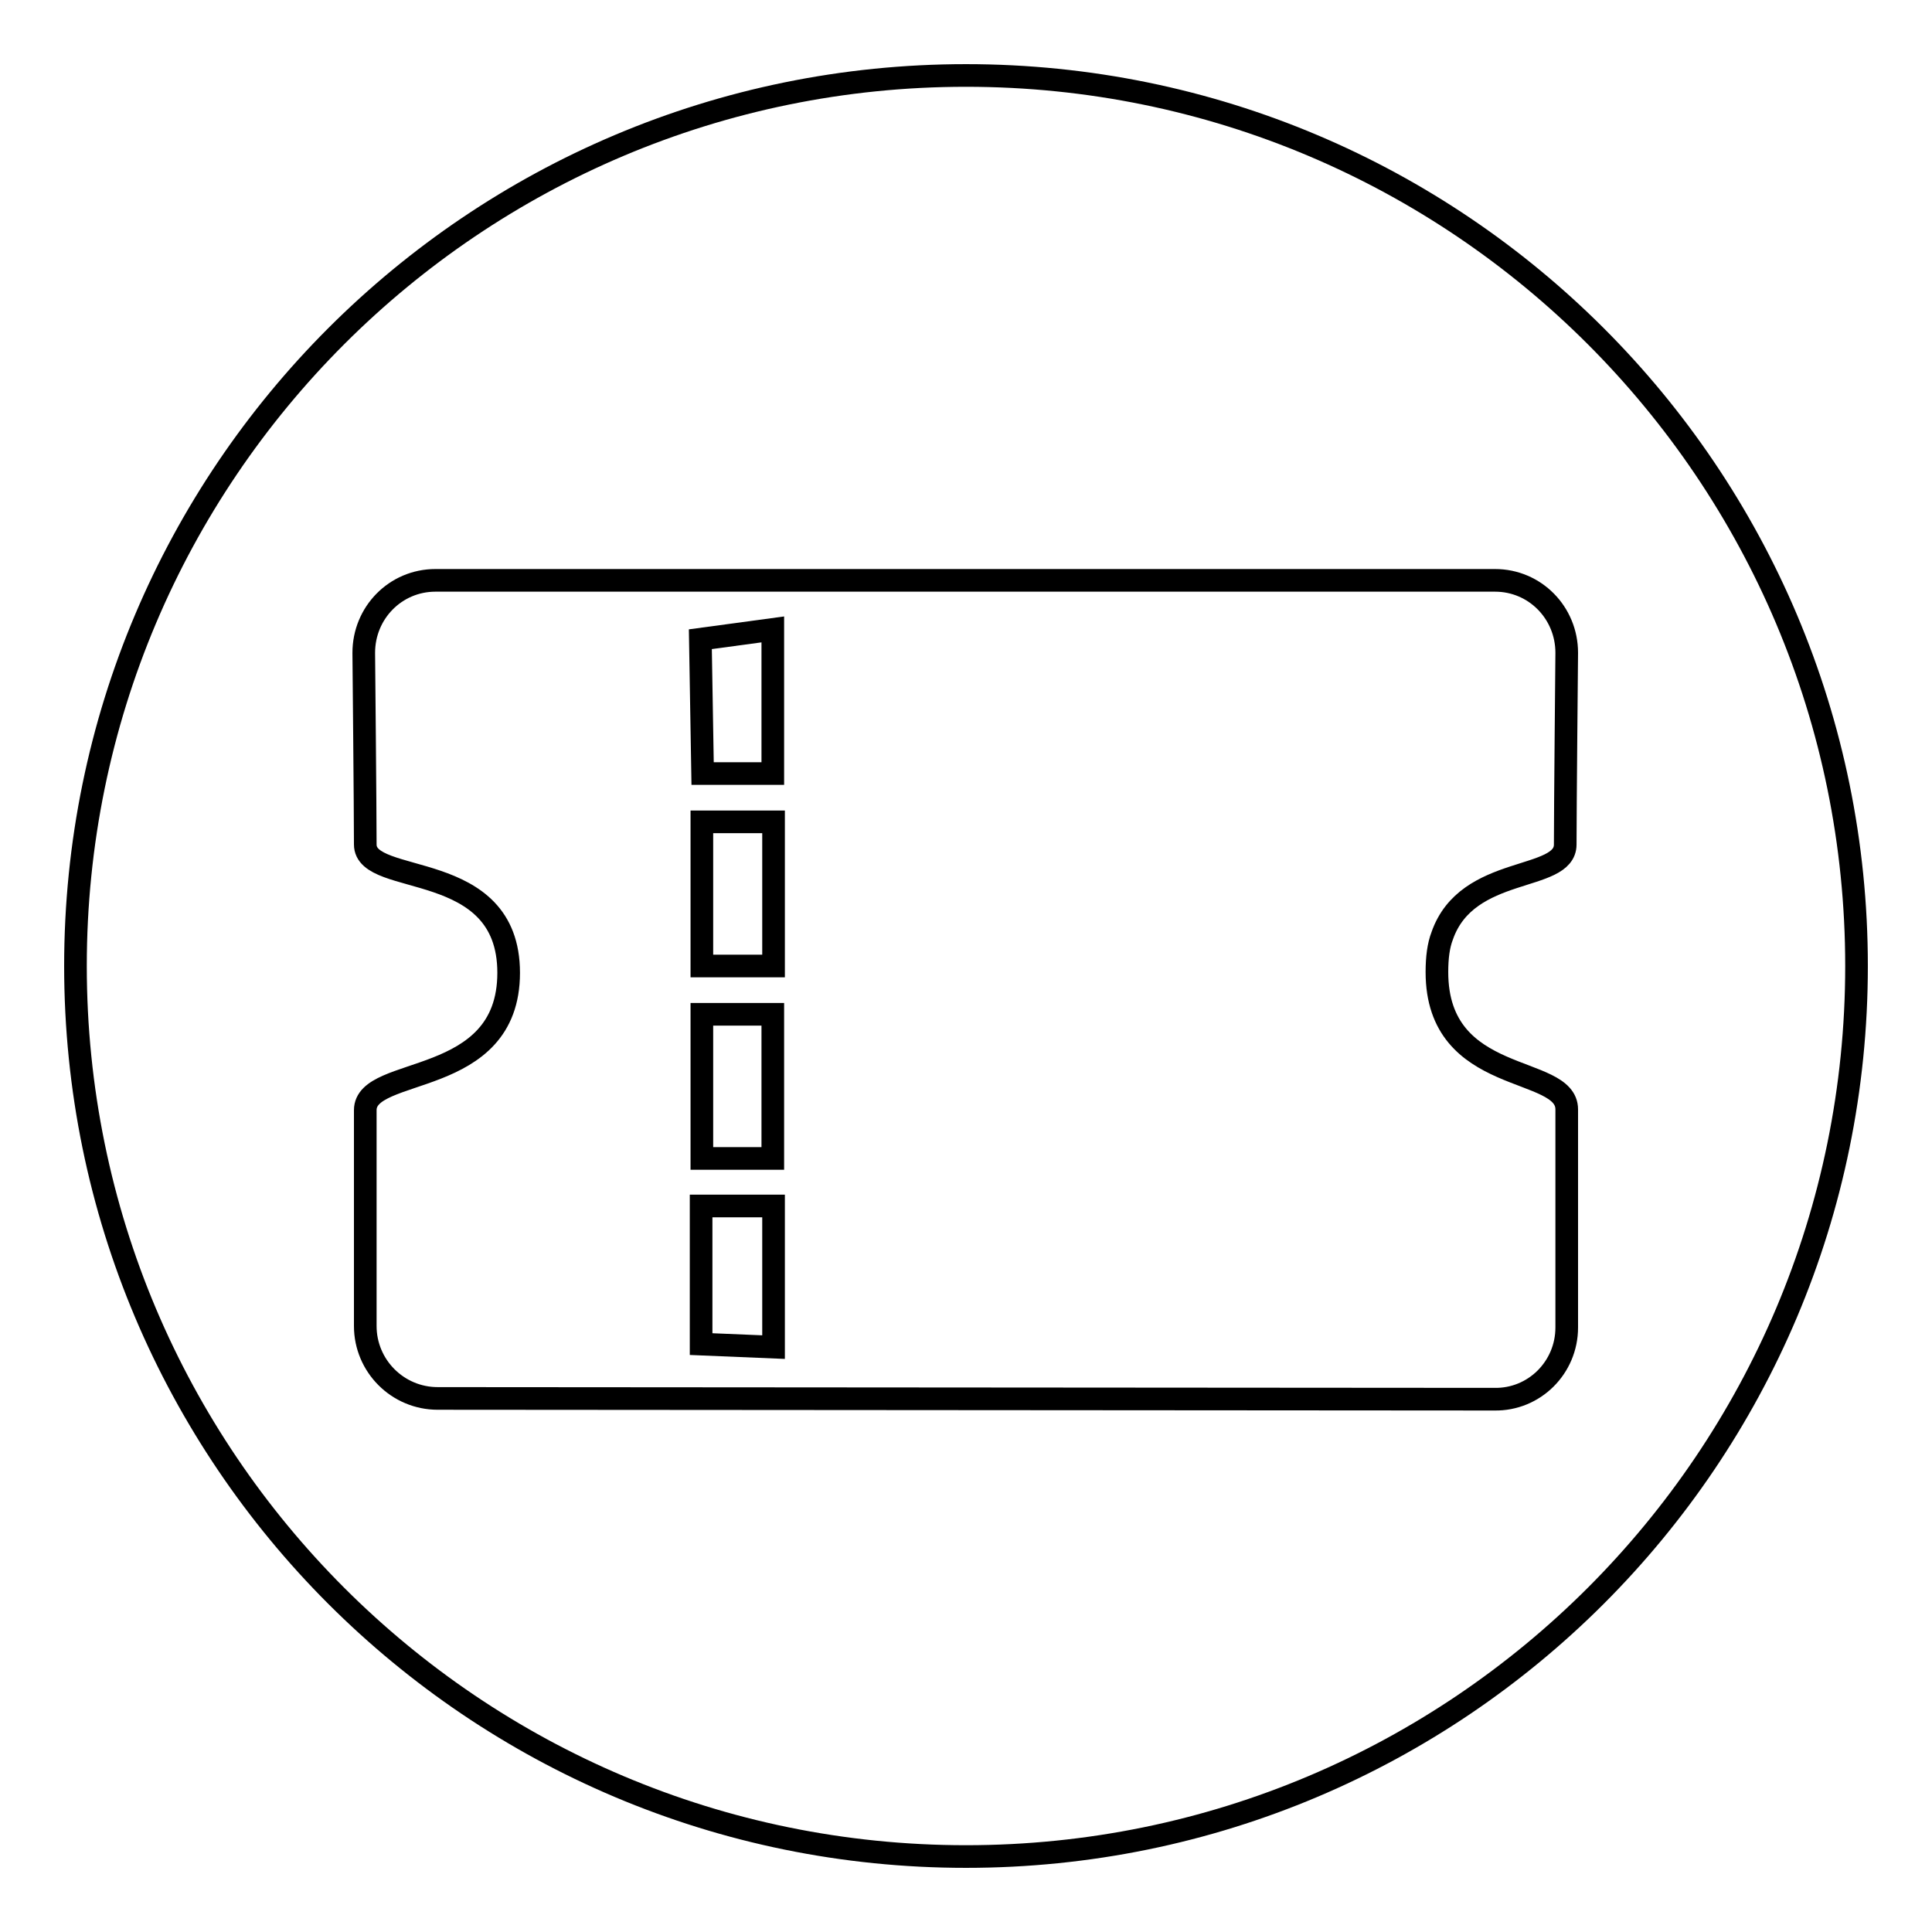
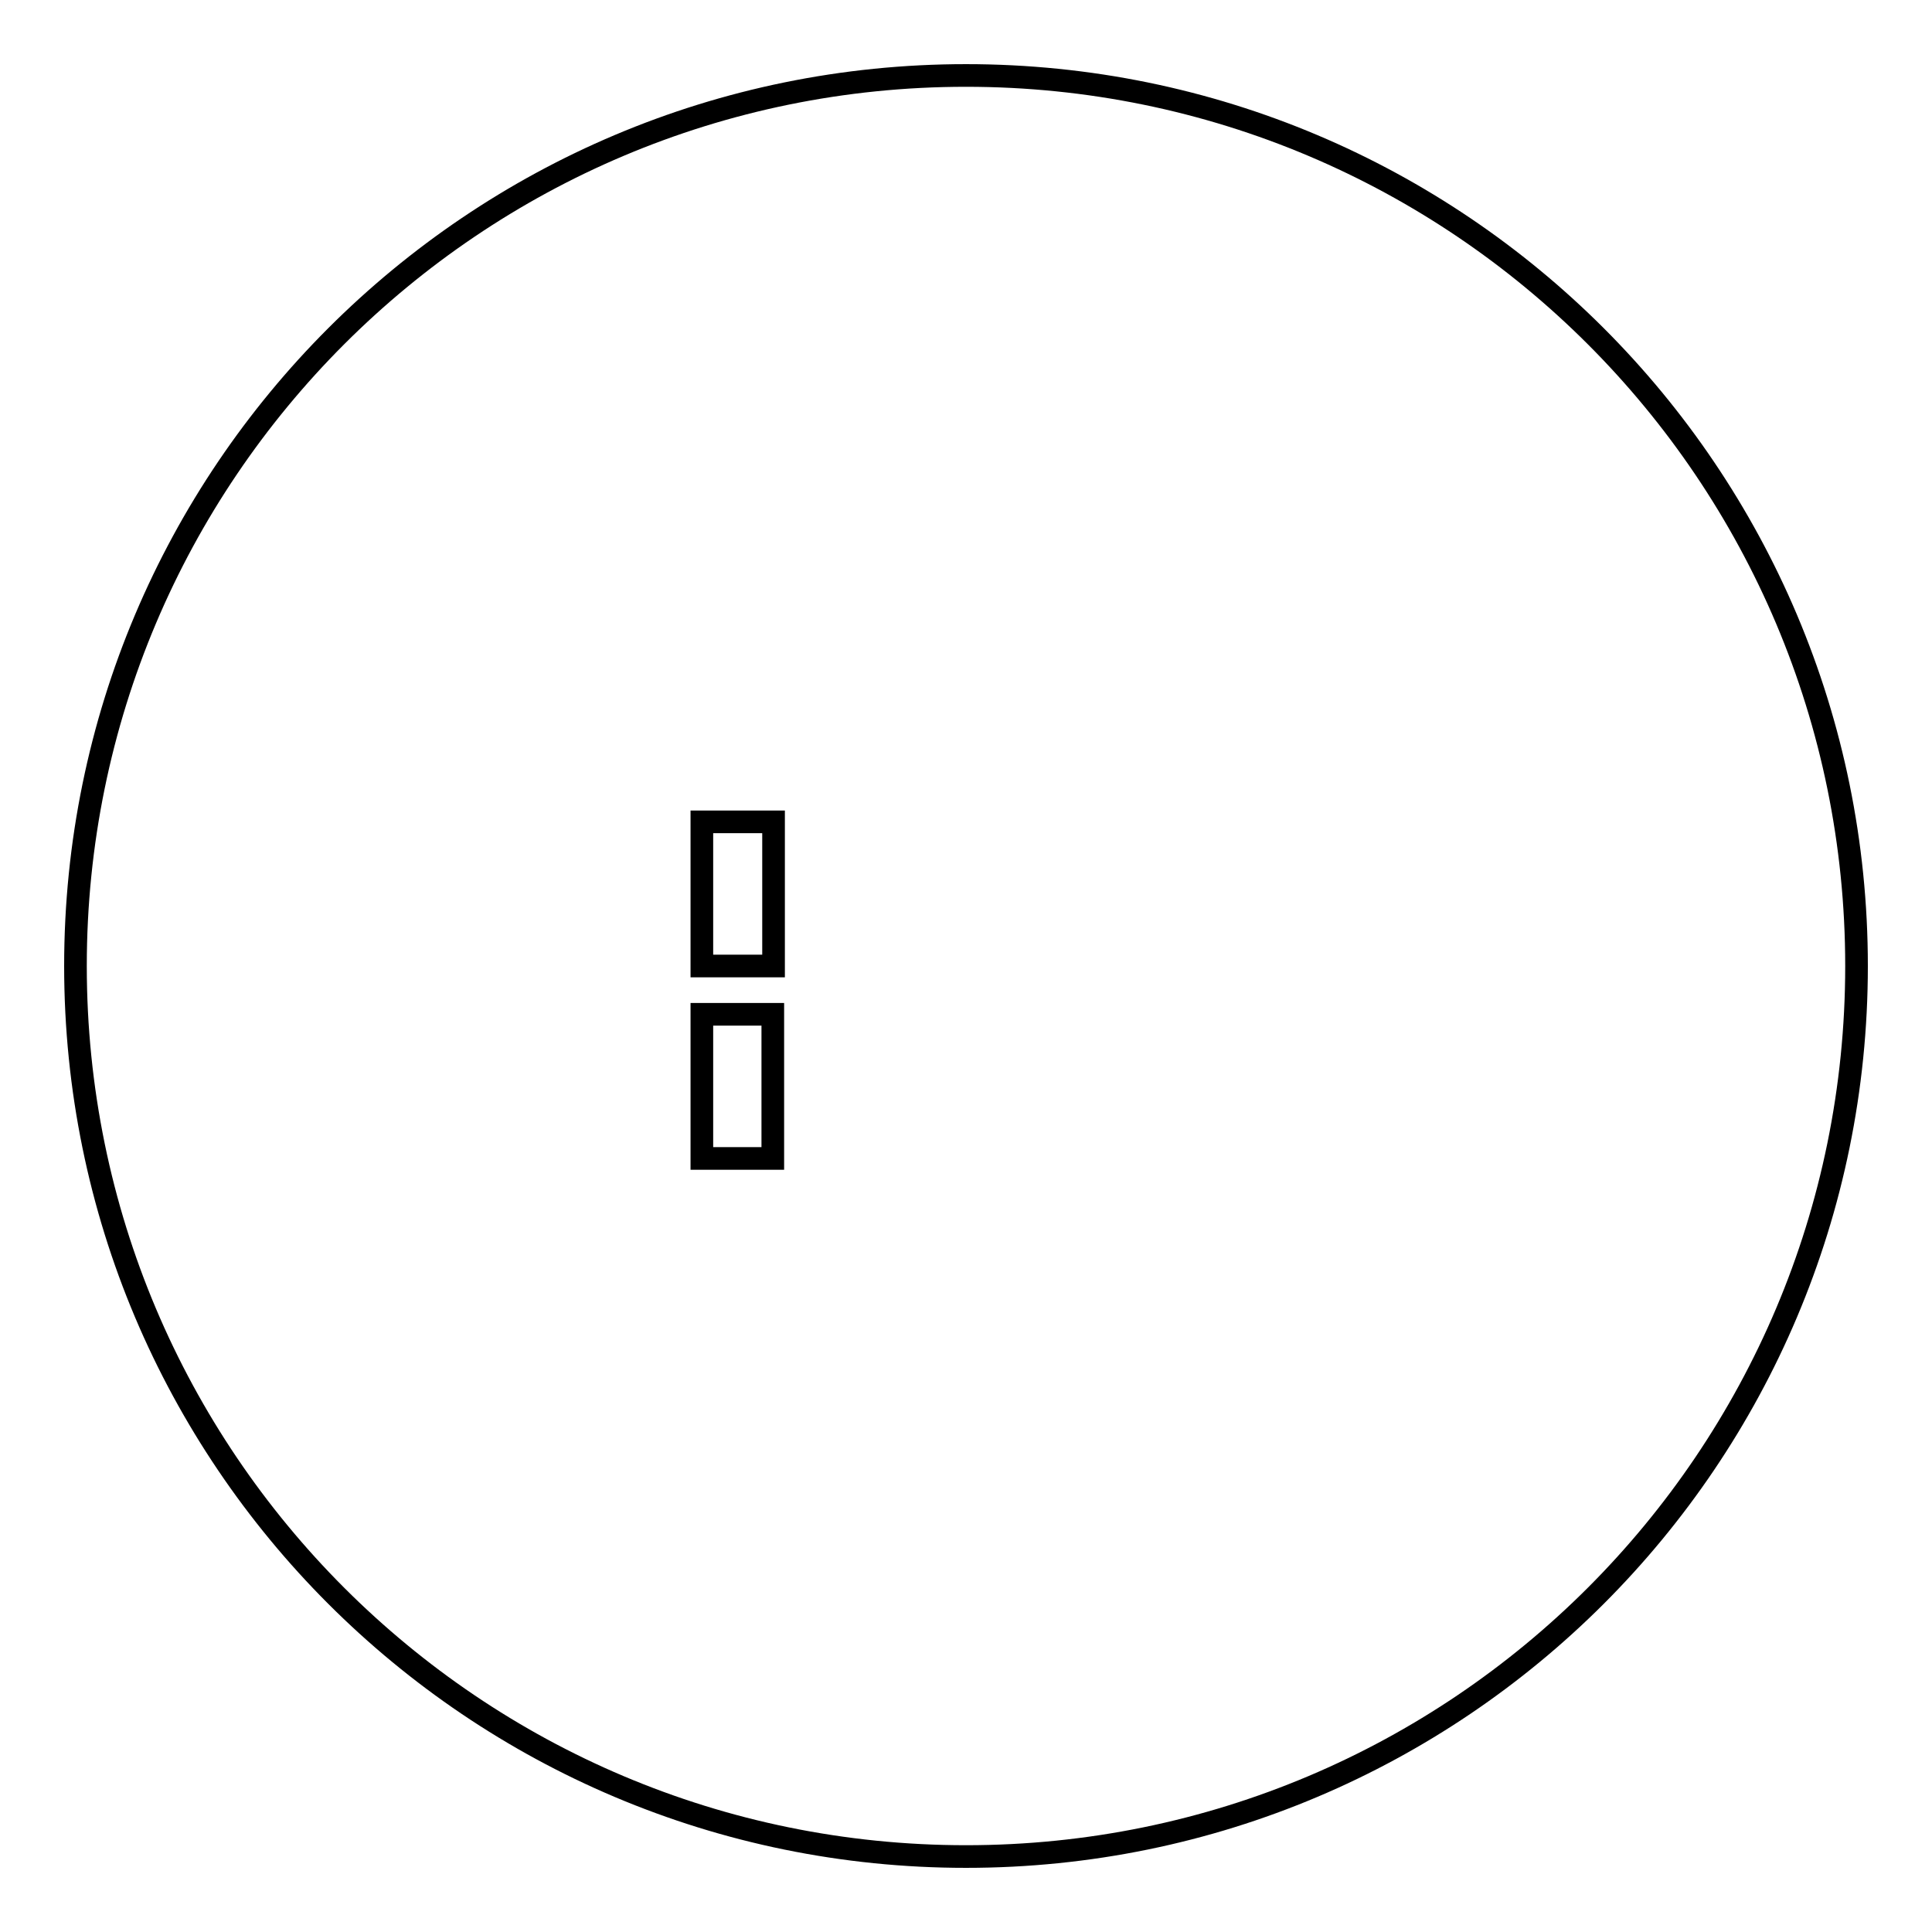
<svg xmlns="http://www.w3.org/2000/svg" version="1.1" x="0px" y="0px" viewBox="0 0 256 256" enable-background="new 0 0 256 256" xml:space="preserve">
  <g>
    <g>
      <path stroke-width="3" fill-opacity="0" stroke="#000000" d="M128,246c65.2,0,118-52.8,118-118c0-65.2-52.8-118-118-118C62.8,10,10,62.8,10,128C10,193.2,62.8,246,128,246z" />
-       <path stroke-width="3" fill-opacity="0" stroke="#000000" d="M48.4,147.1c0-6,19-2.8,19-18.2c0-15.3-19-11.3-19-17c0-4.6-0.2-25.4-0.2-25.4c0-5.3,4.2-9.6,9.5-9.6h140.4c5.3,0,9.5,4.3,9.5,9.6c0,0-0.2,20.9-0.2,25.4c0,5-13,2.6-16.3,12.1c-0.5,1.3-0.7,2.9-0.7,4.8c0,15.2,17.2,12.2,17.2,18.2c0,5.8,0,28.9,0,28.9c0,5.3-4.3,9.6-9.6,9.5L58,185.3c-5.3,0-9.6-4.3-9.6-9.6C48.4,175.7,48.4,152.9,48.4,147.1z" />
-       <path stroke-width="3" fill-opacity="0" stroke="#000000" d="M92.8,84.7l9.6-1.3v19.1h-9.3L92.8,84.7z" />
      <path stroke-width="3" fill-opacity="0" stroke="#000000" d="M93,108.9h9.5v11.4v7.7H93V108.9z" />
      <path stroke-width="3" fill-opacity="0" stroke="#000000" d="M93,134.4h9.4v19.1H93V134.4z" />
-       <path stroke-width="3" fill-opacity="0" stroke="#000000" d="M92.9,159.8h9.6v18.7l-9.6-0.4V159.8z" />
    </g>
  </g>
</svg>